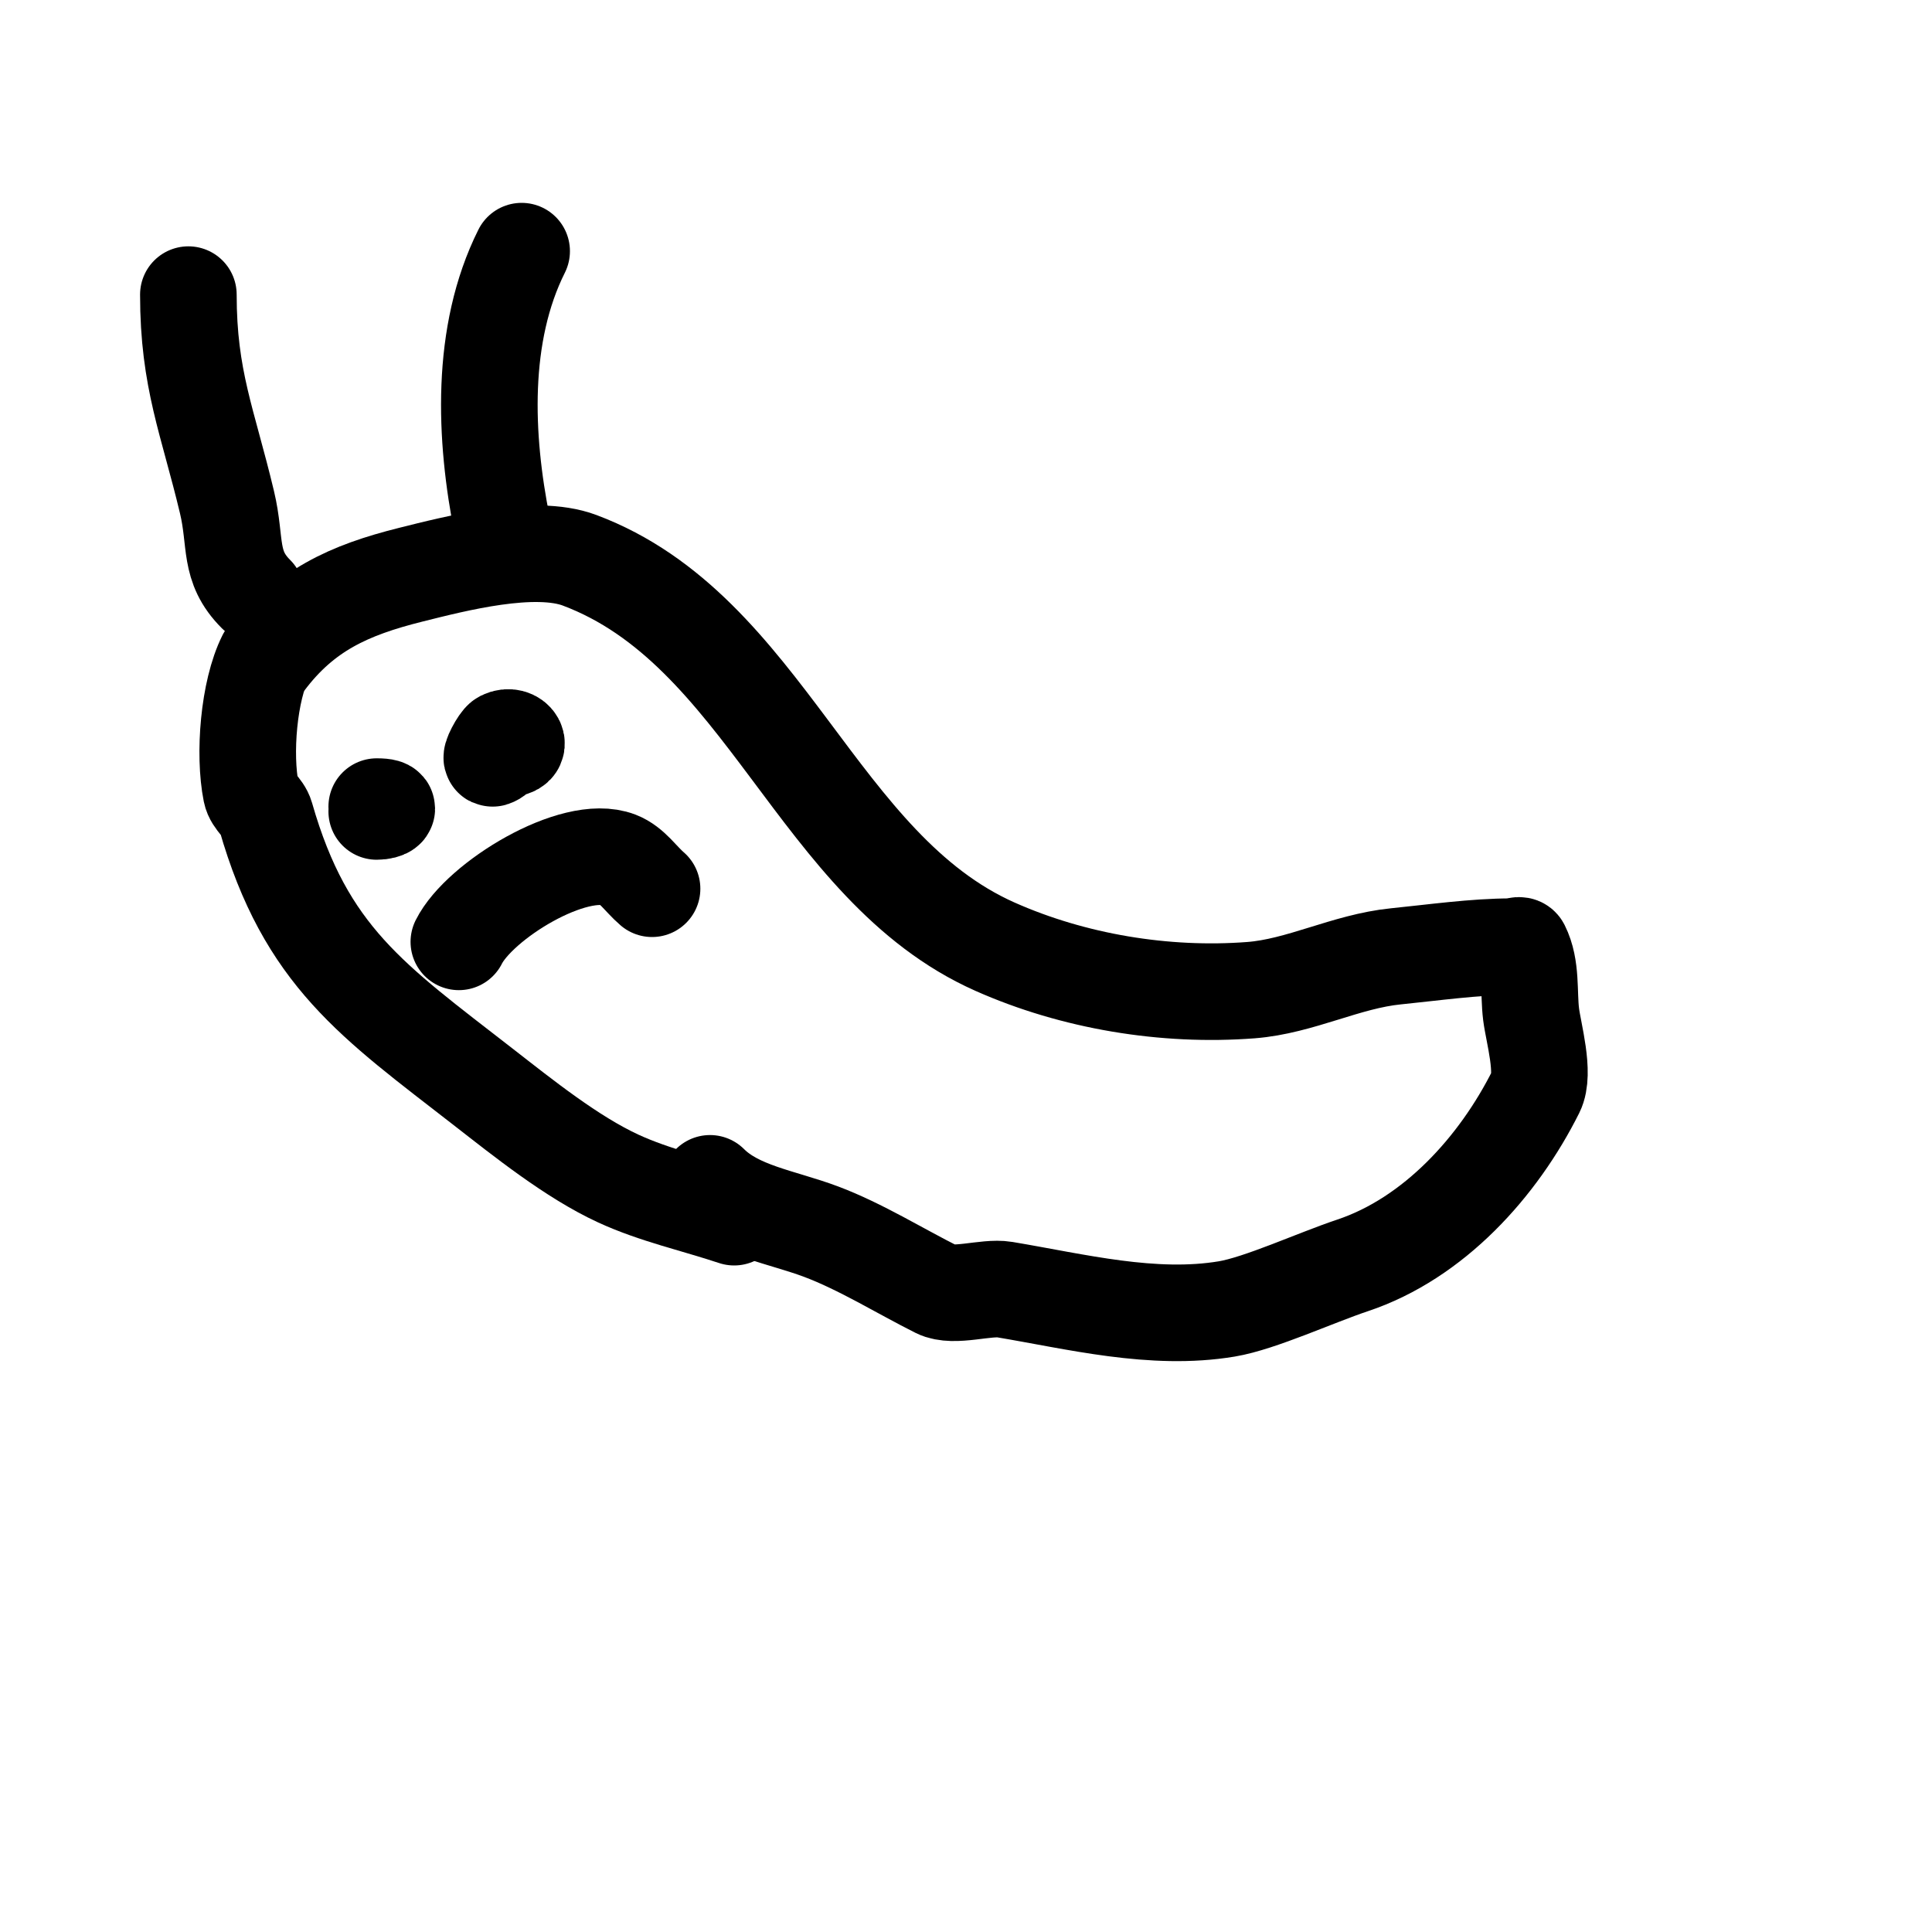
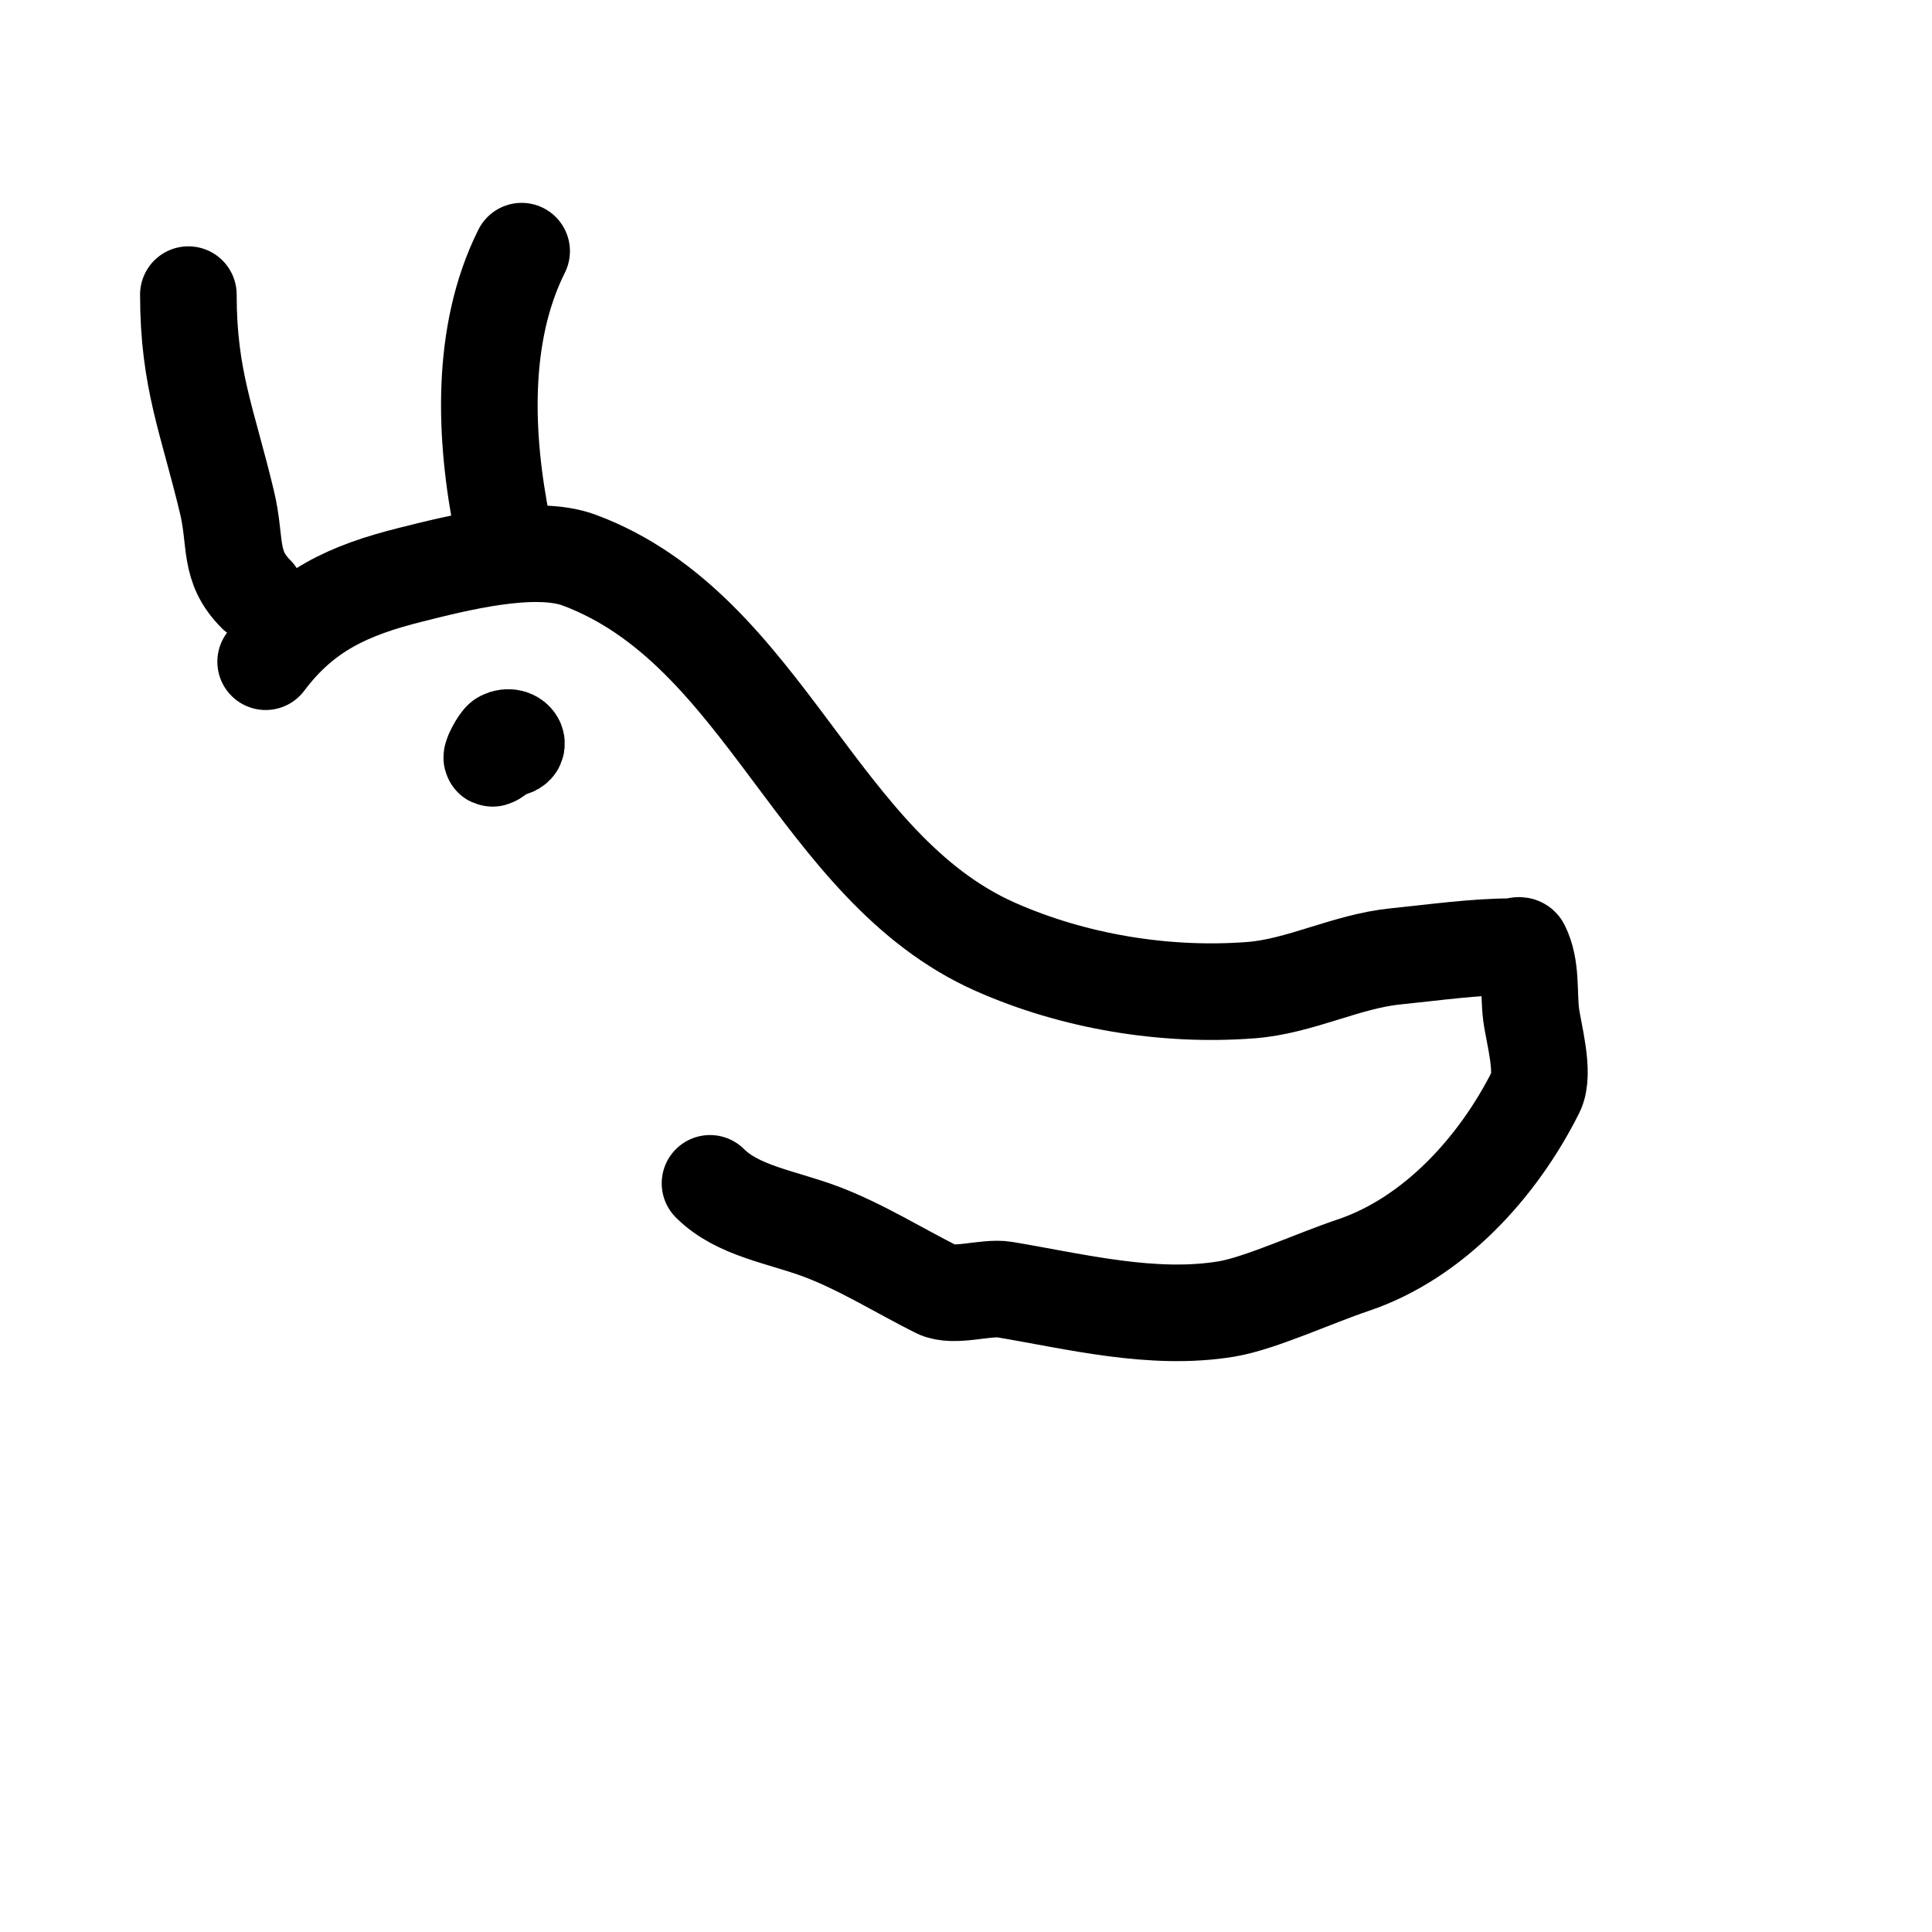
<svg xmlns="http://www.w3.org/2000/svg" viewBox="0 0 400 400" version="1.1">
  <g fill="none" stroke="#000000" stroke-width="20" stroke-linecap="round" stroke-linejoin="round">
    <path d="M55,137c7.98,-10.64 17.309,-14.827 30,-18c9.183,-2.296 25.543,-6.546 35,-3c38.426,14.41 49.038,63.572 86,80c16.243,7.219 35.166,10.372 53,9c10.213,-0.786 19.701,-5.97 30,-7c7.768,-0.777 16.284,-2 24,-2c0.667,0 1.702,-0.596 2,0c2.155,4.31 1.434,9.473 2,14c0.479,3.833 2.91,12.18 1,16c-7.764,15.528 -21.13,30.377 -38,36c-7.513,2.504 -19.126,7.854 -26,9c-15.316,2.553 -31.273,-1.545 -46,-4c-3.859,-0.643 -10.522,1.739 -14,0c-7.438,-3.719 -15.835,-8.938 -24,-12c-8.191,-3.072 -17.267,-4.267 -23,-10" />
-     <path d="M55,136c-3.522,7.044 -4.572,20.138 -3,28c0.381,1.906 2.466,3.131 3,5c8.29,29.013 22.23,38.29 45,56c8.354,6.497 18.392,14.566 28,19c7.596,3.506 16.063,5.354 24,8" />
    <path d="M53,123c-5.79,-5.79 -4,-10.601 -6,-19c-3.968,-16.667 -8,-25.442 -8,-43" />
    <path d="M104,109c-3.694,-18.47 -4.606,-39.788 4,-57" />
    <path d="M76,159" />
-     <path d="M78,167c3.448,0 2.011,1 0,1" />
    <path d="M105,154c-1,1 -1.658,2.553 -3,3c-0.815,0.272 1.311,-3.655 2,-4c2.63,-1.315 4.538,2 1,2" />
-     <path d="M95,195c4.243,-8.487 23.837,-20.524 33,-17c2.868,1.103 4.667,4 7,6" />
  </g>
</svg>